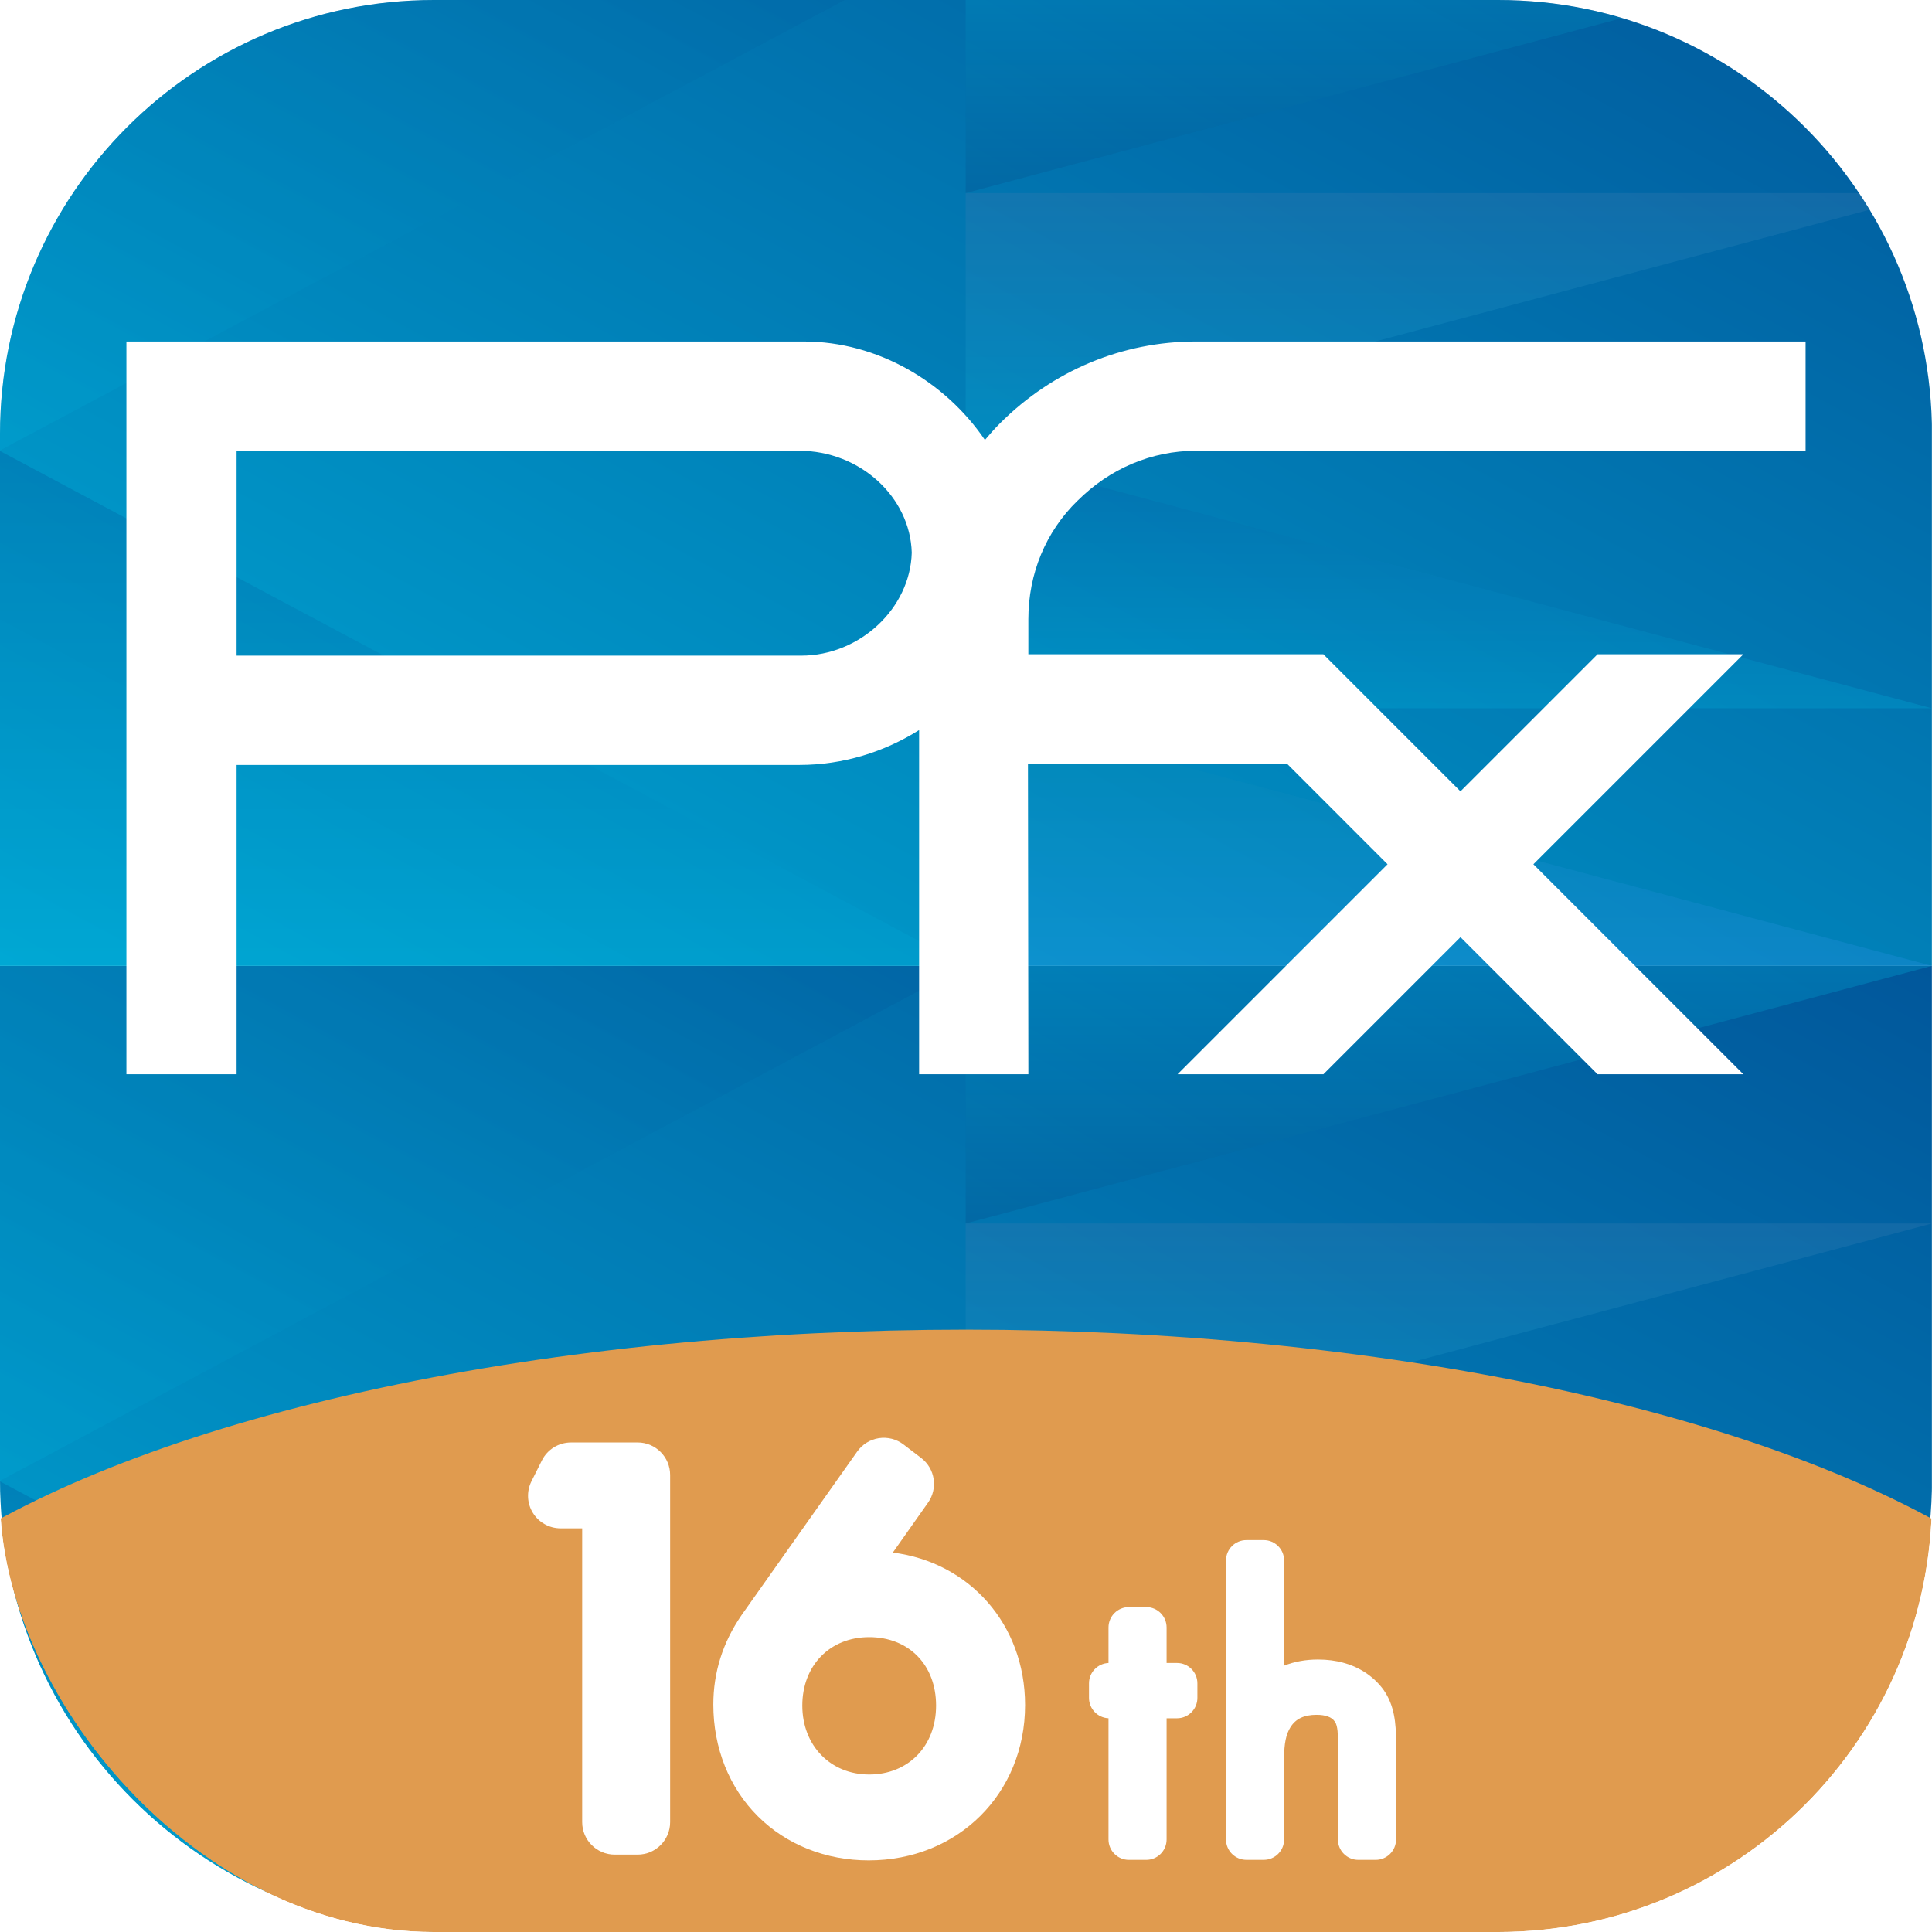
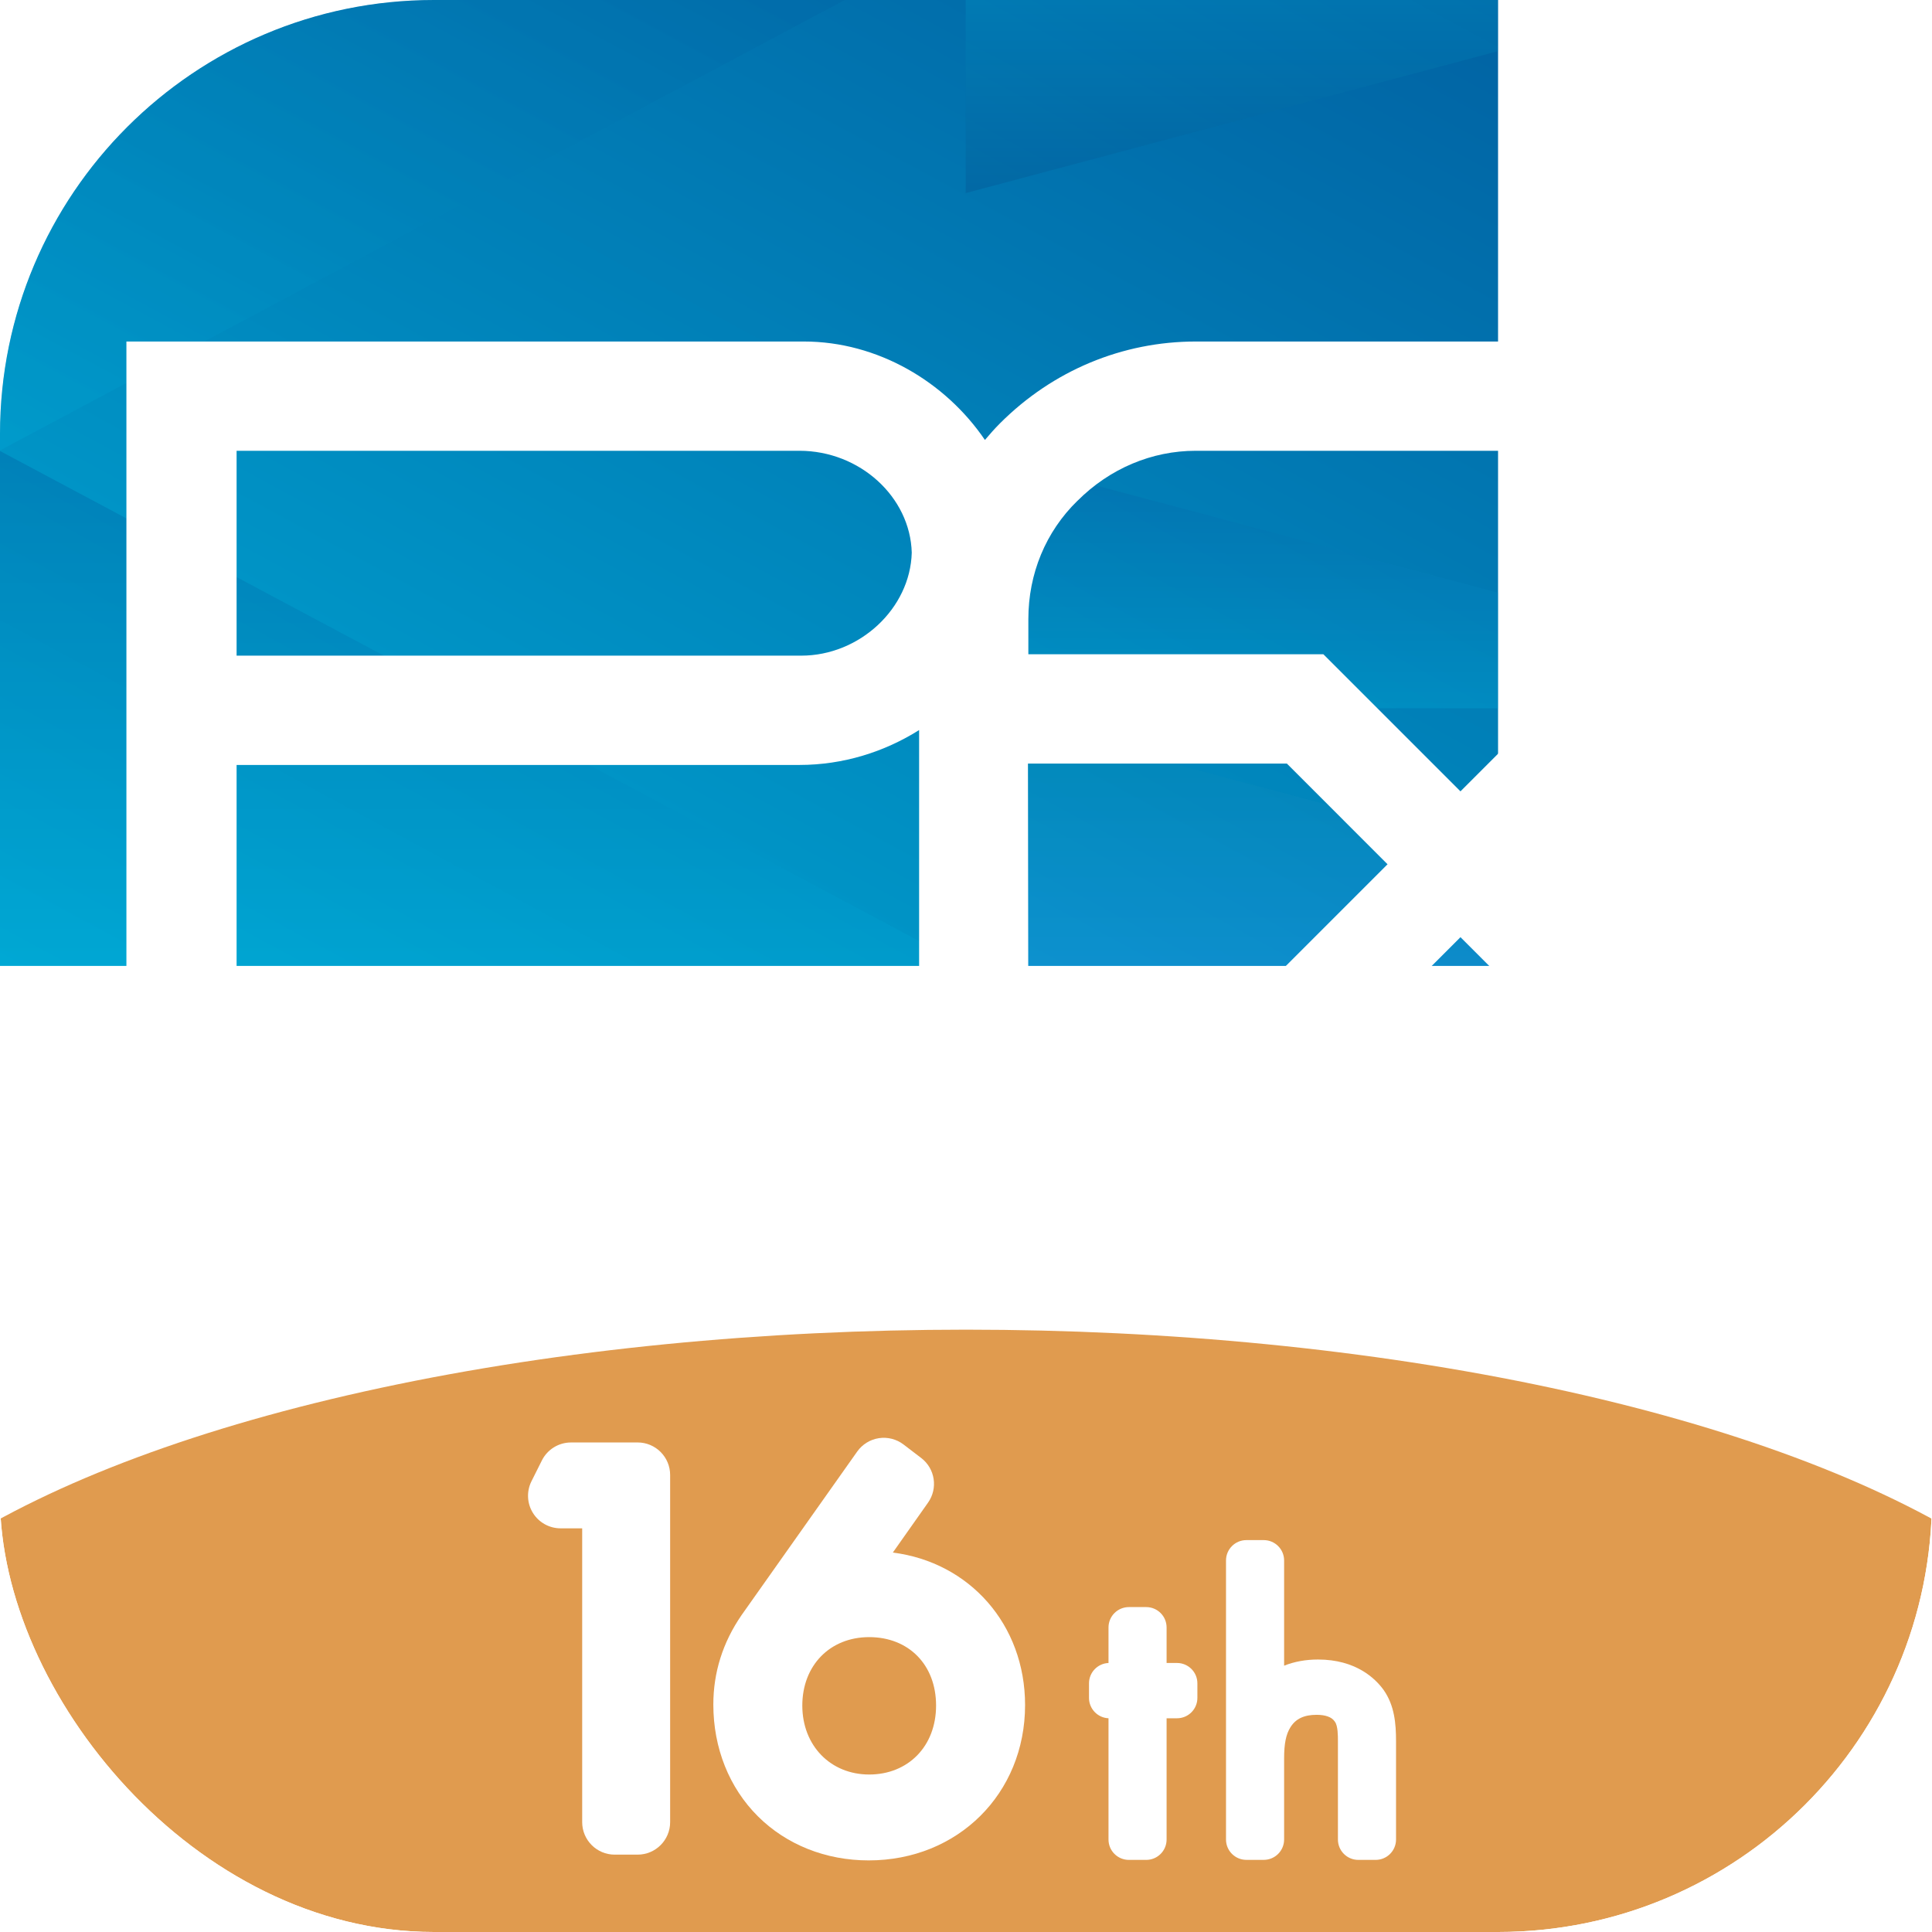
<svg xmlns="http://www.w3.org/2000/svg" xmlns:xlink="http://www.w3.org/1999/xlink" id="_レイヤー_2" data-name="レイヤー 2" viewBox="0 0 1024 1024">
  <defs>
    <style>
      .cls-1 {
        fill: url(#_名称未設定グラデーション_26-2);
      }

      .cls-1, .cls-2, .cls-3, .cls-4, .cls-5, .cls-6, .cls-7, .cls-8, .cls-9, .cls-10, .cls-11, .cls-12, .cls-13, .cls-14, .cls-15, .cls-16, .cls-17 {
        stroke-width: 0px;
      }

      .cls-2 {
        fill: url(#_名称未設定グラデーション_26-3);
      }

      .cls-3 {
        fill: url(#_名称未設定グラデーション_26-5);
      }

      .cls-4 {
        fill: url(#_名称未設定グラデーション_26-4);
      }

      .cls-5 {
        fill: url(#_名称未設定グラデーション_26-6);
      }

      .cls-6 {
        fill: url(#_名称未設定グラデーション_25-2);
      }

      .cls-7 {
        fill: url(#_名称未設定グラデーション_24-2);
      }

      .cls-8 {
        fill: url(#_名称未設定グラデーション_27-2);
      }

      .cls-9 {
        fill: url(#_名称未設定グラデーション_28-2);
      }

      .cls-18 {
        clip-path: url(#clippath);
      }

      .cls-10 {
        fill: none;
      }

      .cls-11 {
        fill: url(#_名称未設定グラデーション_28);
      }

      .cls-12 {
        fill: url(#_名称未設定グラデーション_26);
      }

      .cls-13 {
        fill: url(#_名称未設定グラデーション_25);
      }

      .cls-14 {
        fill: url(#_名称未設定グラデーション_27);
      }

      .cls-15 {
        fill: url(#_名称未設定グラデーション_24);
      }

      .cls-19 {
        clip-path: url(#clippath-1);
      }

      .cls-20 {
        clip-path: url(#clippath-4);
      }

      .cls-21 {
        clip-path: url(#clippath-3);
      }

      .cls-22 {
        clip-path: url(#clippath-2);
      }

      .cls-23 {
        clip-path: url(#clippath-6);
      }

      .cls-24 {
        clip-path: url(#clippath-5);
      }

      .cls-25 {
        filter: url(#drop-shadow-2);
      }

      .cls-26 {
        opacity: .33;
      }

      .cls-16 {
        fill: #e09b4f;
        filter: url(#drop-shadow-1);
      }

      .cls-17 {
        fill: #fff;
      }
    </style>
    <clipPath id="clippath">
-       <path class="cls-10" d="m230,0h564c127.03,0,230,102.97,230,230v554c0,132.55-107.45,240-240,240H240C107.45,1024,0,916.55,0,784V230C0,102.97,102.97,0,230,0Z" />
+       <path class="cls-10" d="m230,0h564v554c0,132.55-107.45,240-240,240H240C107.45,1024,0,916.55,0,784V230C0,102.97,102.97,0,230,0Z" />
    </clipPath>
    <clipPath id="clippath-1">
      <rect class="cls-10" x="-.28" y="511.94" width="1024.22" height="546.13" />
    </clipPath>
    <linearGradient id="_名称未設定グラデーション_26" data-name="名称未設定グラデーション 26" x1="3.16" y1="1023.9" x2=".42" y2="1021.17" gradientTransform="translate(-159.5 205292) scale(375 -200)" gradientUnits="userSpaceOnUse">
      <stop offset="0" stop-color="#01579b" />
      <stop offset="1" stop-color="#00a8d4" />
    </linearGradient>
    <clipPath id="clippath-2">
-       <rect class="cls-10" x="-.28" y="511.94" width="1024.22" height="546.13" />
-     </clipPath>
+       </clipPath>
    <linearGradient id="_名称未設定グラデーション_26-2" data-name="名称未設定グラデーション 26" x1="1.9" y1="1023.48" x2="-.83" y2="1020.75" gradientTransform="translate(28 102792) scale(187.5 -100)" xlink:href="#_名称未設定グラデーション_26" />
    <linearGradient id="_名称未設定グラデーション_24" data-name="名称未設定グラデーション 24" x1="2.95" y1="1017.87" x2="2.95" y2="1020.6" gradientTransform="translate(215.5 51542) scale(187.5 -50)" gradientUnits="userSpaceOnUse">
      <stop offset="0" stop-color="#03508e" />
      <stop offset="1" stop-color="#00a8d4" />
    </linearGradient>
    <linearGradient id="_名称未設定グラデーション_25" data-name="名称未設定グラデーション 25" x1="2.95" y1="1018.87" x2="2.95" y2="1016.14" gradientTransform="translate(215.5 51592) scale(187.5 -50)" gradientUnits="userSpaceOnUse">
      <stop offset="0" stop-color="#3478af" />
      <stop offset="1" stop-color="#00a8d4" />
    </linearGradient>
    <linearGradient id="_名称未設定グラデーション_26-3" data-name="名称未設定グラデーション 26" x1="1.21" y1="1021.18" x2="1.21" y2="1018.34" gradientTransform="translate(28 102892) scale(187.5 -100)" xlink:href="#_名称未設定グラデーション_26" />
    <linearGradient id="_名称未設定グラデーション_27" data-name="名称未設定グラデーション 27" x1="2.95" y1="1012.68" x2="2.95" y2="1015.41" gradientTransform="translate(215.5 51692) scale(187.5 -50)" gradientUnits="userSpaceOnUse">
      <stop offset="0" stop-color="#278fe3" />
      <stop offset="1" stop-color="#0087aa" />
    </linearGradient>
    <linearGradient id="_名称未設定グラデーション_28" data-name="名称未設定グラデーション 28" x1="2.98" y1="1017.11" x2="2.91" y2="1014.38" gradientTransform="translate(215.5 51642) scale(187.5 -50)" gradientUnits="userSpaceOnUse">
      <stop offset="0" stop-color="#055da3" />
      <stop offset="1" stop-color="#00a8d4" />
    </linearGradient>
    <clipPath id="clippath-3">
      <rect class="cls-10" x="-.28" y="-34.19" width="1024.22" height="546.13" />
    </clipPath>
    <linearGradient id="_名称未設定グラデーション_26-4" data-name="名称未設定グラデーション 26" x1="3.16" y1="1025.63" x2=".42" y2="1022.9" gradientTransform="translate(-159.5 205092) scale(375 -200)" xlink:href="#_名称未設定グラデーション_26" />
    <clipPath id="clippath-4">
      <rect class="cls-10" x="-.28" y="-34.19" width="1024.22" height="546.13" />
    </clipPath>
    <linearGradient id="_名称未設定グラデーション_26-5" data-name="名称未設定グラデーション 26" x1="1.9" y1="1026.94" x2="-.83" y2="1024.21" gradientTransform="translate(28 102592) scale(187.5 -100)" xlink:href="#_名称未設定グラデーション_26" />
    <linearGradient id="_名称未設定グラデーション_24-2" data-name="名称未設定グラデーション 24" y1="1024.79" y2="1027.52" gradientTransform="translate(215.5 51342) scale(187.5 -50)" xlink:href="#_名称未設定グラデーション_24" />
    <linearGradient id="_名称未設定グラデーション_25-2" data-name="名称未設定グラデーション 25" y1="1025.79" y2="1023.06" gradientTransform="translate(215.5 51392) scale(187.5 -50)" xlink:href="#_名称未設定グラデーション_25" />
    <linearGradient id="_名称未設定グラデーション_26-6" data-name="名称未設定グラデーション 26" x1="1.21" y1="1024.65" x2="1.21" y2="1021.8" gradientTransform="translate(28 102692) scale(187.5 -100)" xlink:href="#_名称未設定グラデーション_26" />
    <linearGradient id="_名称未設定グラデーション_27-2" data-name="名称未設定グラデーション 27" y1="1019.6" y2="1022.33" gradientTransform="translate(215.5 51492) scale(187.5 -50)" xlink:href="#_名称未設定グラデーション_27" />
    <linearGradient id="_名称未設定グラデーション_28-2" data-name="名称未設定グラデーション 28" y1="1024.03" y2="1021.3" gradientTransform="translate(215.5 51442) scale(187.5 -50)" xlink:href="#_名称未設定グラデーション_28" />
    <clipPath id="clippath-5">
      <rect class="cls-10" y="512" width="1024" height="512" rx="230" ry="230" />
    </clipPath>
    <clipPath id="clippath-6">
      <rect class="cls-10" y="704" width="1024" height="320" />
    </clipPath>
    <filter id="drop-shadow-1" filterUnits="userSpaceOnUse">
      <feOffset dx="0" dy="0" />
      <feGaussianBlur result="blur" stdDeviation="6" />
      <feFlood flood-color="#000" flood-opacity=".33" />
      <feComposite in2="blur" operator="in" />
      <feComposite in="SourceGraphic" />
    </filter>
    <filter id="drop-shadow-2" filterUnits="userSpaceOnUse">
      <feOffset dx="3.3" dy="3.3" />
      <feGaussianBlur result="blur-2" stdDeviation="6.6" />
      <feFlood flood-color="#040000" flood-opacity=".33" />
      <feComposite in2="blur-2" operator="in" />
      <feComposite in="SourceGraphic" />
    </filter>
  </defs>
  <g id="_レイヤー_1-2" data-name="レイヤー 1">
    <g id="BG">
      <g class="cls-18">
        <g id="BG-2" data-name="BG">
          <g>
            <g class="cls-19">
              <g id="_リピートグリッド_2-2" data-name="リピートグリッド 2-2">
-                 <rect id="_長方形_1-2" data-name="長方形 1-2" class="cls-12" x="-.28" y="511.94" width="1024.22" height="546.13" />
-               </g>
+                 </g>
            </g>
            <g class="cls-22">
              <g id="_リピートグリッド_1-2" data-name="リピートグリッド 1-2" class="cls-26">
                <g>
                  <g id="_グループ_6836-2" data-name="グループ 6836-2">
                    <path id="_パス_6869-3" data-name="パス 6869-3" class="cls-1" d="m-.28,511.94H511.83L-.28,785.01v-273.07Z" />
                    <path id="_パス_6870-3" data-name="パス 6870-3" class="cls-15" d="m511.83,511.94h512.11l-512.11,136.53v-136.53Z" />
-                     <path id="_パス_6871-3" data-name="パス 6871-3" class="cls-13" d="m511.83,648.48h512.11l-512.11,136.53v-136.53Z" />
                  </g>
                  <g id="_グループ_6837-2" data-name="グループ 6837-2">
                    <path id="_パス_6869-4" data-name="パス 6869-4" class="cls-2" d="m-.28,1058.08H511.83L-.28,785.01v273.07Z" />
                    <path id="_パス_6870-4" data-name="パス 6870-4" class="cls-14" d="m511.83,1058.08h512.11l-512.11-136.53v136.53Z" />
                    <path id="_パス_6871-4" data-name="パス 6871-4" class="cls-11" d="m511.83,921.54h512.11l-512.11-136.53v136.53Z" />
                  </g>
                </g>
              </g>
            </g>
          </g>
          <g>
            <g class="cls-21">
              <g id="_リピートグリッド_2" data-name="リピートグリッド 2">
                <rect id="_長方形_1" data-name="長方形 1" class="cls-4" x="-.28" y="-34.19" width="1024.22" height="546.13" />
              </g>
            </g>
            <g class="cls-20">
              <g id="_リピートグリッド_1" data-name="リピートグリッド 1" class="cls-26">
                <g>
                  <g id="_グループ_6836" data-name="グループ 6836">
                    <path id="_パス_6869" data-name="パス 6869" class="cls-3" d="m-.28-34.19H511.83L-.28,238.88V-34.19Z" />
                    <path id="_パス_6870" data-name="パス 6870" class="cls-7" d="m511.83-34.19h512.11L511.83,102.34V-34.19Z" />
-                     <path id="_パス_6871" data-name="パス 6871" class="cls-6" d="m511.83,102.34h512.11L511.83,238.88V102.34Z" />
                  </g>
                  <g id="_グループ_6837" data-name="グループ 6837">
                    <path id="_パス_6869-2" data-name="パス 6869-2" class="cls-5" d="m-.28,511.94H511.83L-.28,238.88v273.07Z" />
                    <path id="_パス_6870-2" data-name="パス 6870-2" class="cls-8" d="m511.83,511.94h512.11l-512.11-136.53v136.53Z" />
                    <path id="_パス_6871-2" data-name="パス 6871-2" class="cls-9" d="m511.83,375.41h512.11L511.83,238.88v136.53Z" />
                  </g>
                </g>
              </g>
            </g>
          </g>
        </g>
      </g>
    </g>
    <g class="cls-24">
      <g class="cls-23">
        <ellipse class="cls-16" cx="512" cy="934.75" rx="620" ry="230" />
      </g>
      <g class="cls-25">
        <path class="cls-17" d="m334.64,761.24h-35.31c-6.53,0-12.5,3.69-15.42,9.53l-5.52,11.03c-2.67,5.34-2.39,11.69.76,16.77,3.14,5.08,8.69,8.18,14.67,8.18h11.45v155.71c0,9.52,7.72,17.24,17.24,17.24h12.14c9.52,0,17.24-7.72,17.24-17.24v-183.99c0-9.52-7.72-17.24-17.24-17.24Z" />
        <path class="cls-17" d="m469.92,819.59l18.67-26.48c5.33-7.57,3.74-18-3.62-23.63l-9.38-7.17c-3.72-2.85-8.44-4.05-13.07-3.35-4.63.71-8.77,3.27-11.48,7.09l-61.24,86.62c-.04.06-.09.12-.13.19-9.88,14.38-14.89,30.29-14.89,47.28,0,23.06,8.41,44.12,23.67,59.29,15.13,15.04,35.97,23.32,58.67,23.32,47.26,0,82.89-35.4,82.89-82.34,0-42.66-29.43-75.69-70.09-80.82Zm-12.53,117.64c-20.54,0-35.45-15.37-35.45-36.55s14.58-36.27,35.45-36.27,35.45,14.58,35.45,36.27-14.91,36.55-35.45,36.55Z" />
        <path class="cls-17" d="m620.54,878.11h-5.52v-18.82c0-5.96-4.83-10.8-10.8-10.8h-9.19c-5.96,0-10.8,4.83-10.8,10.8v18.83c-5.75.24-10.34,4.98-10.34,10.79v7.71c0,5.81,4.59,10.55,10.34,10.79v64.27c0,5.96,4.83,10.8,10.8,10.8h9.19c5.96,0,10.8-4.83,10.8-10.8v-64.26h5.52c5.96,0,10.8-4.83,10.8-10.8v-7.71c0-5.96-4.83-10.8-10.8-10.8Z" />
        <path class="cls-17" d="m730.06,892.43s-.07-.1-.11-.15c-4.35-5.98-14.65-16-34.7-16-6.48,0-12.51,1.11-17.94,3.26v-55.75c0-5.96-4.83-10.8-10.8-10.8h-9.2c-5.96,0-10.8,4.83-10.8,10.8v147.88c0,5.96,4.83,10.8,10.8,10.8h9.2c5.96,0,10.8-4.83,10.8-10.8v-43c0-7.87,1.01-12.81,3.4-16.56,2.8-4.45,7.2-6.52,13.85-6.52,4.61,0,7.97,1.2,9.46,3.39.08.12.16.23.25.35,1.56,2.12,1.56,7.38,1.56,10.22v52.13c0,5.96,4.83,10.8,10.8,10.8h9.2c5.96,0,10.8-4.83,10.8-10.8v-52.13c0-9.23-.79-18.9-6.56-27.1Z" />
      </g>
    </g>
    <g id="logo">
      <path class="cls-17" d="m571.09,265.43c17.09-17.09,39.37-26.51,62.72-26.51h323.19v-57.91h-323.19c-38.95,0-75.82,15.38-103.77,43.34-2.83,2.83-5.45,5.81-8.01,8.84-21-30.89-56.91-52.18-95.94-52.18H67v388.37h58.4v-163.94h298.29c23.18,0,45.01-6.88,63.46-18.49v182.43h57.91l-.22-164.67h137.23l53.36,53.37-111.3,111.3h77.3l72.65-72.66,72.66,72.66h77.29l-111.3-111.3,111.3-111.3h-77.29l-72.66,72.65-72.65-72.65h-156.38v-18.64c0-24.09,9.22-46.34,26.02-62.71m-146.44,82.08H125.4v-108.59h298.29c32.04,0,58.76,24.48,59.56,54-.8,29.6-27.64,54.59-58.6,54.59" />
    </g>
  </g>
</svg>